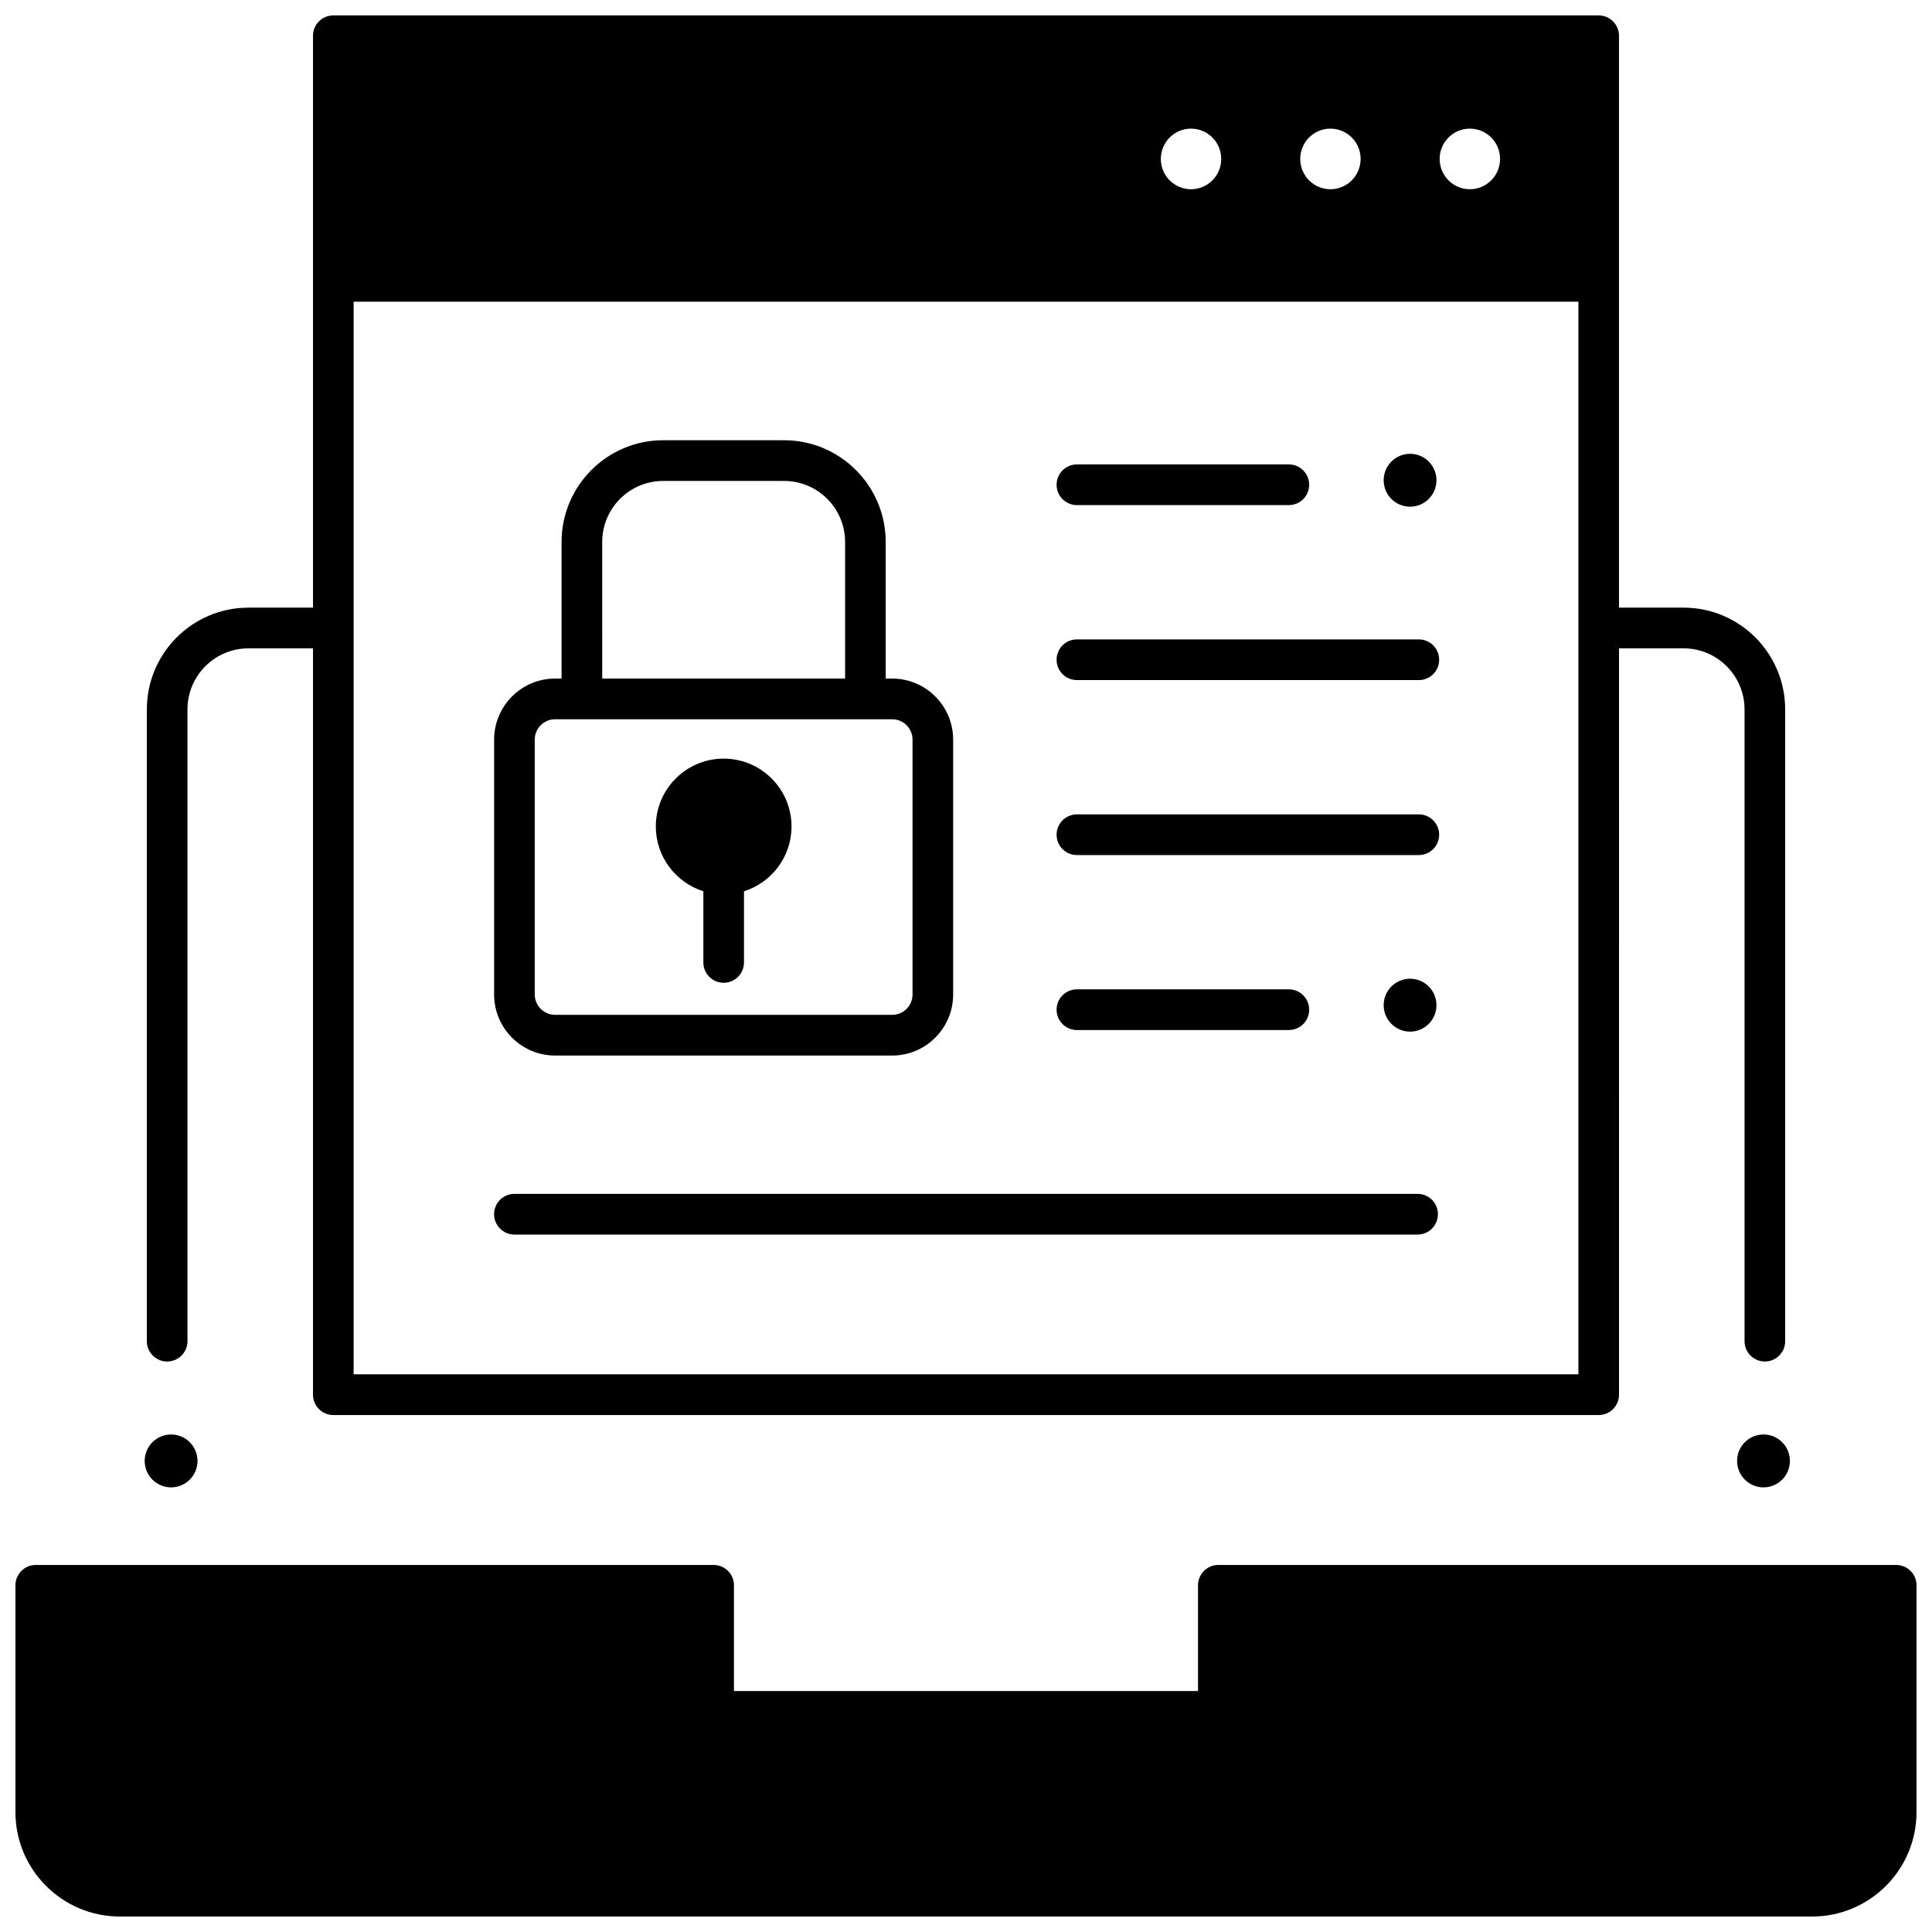
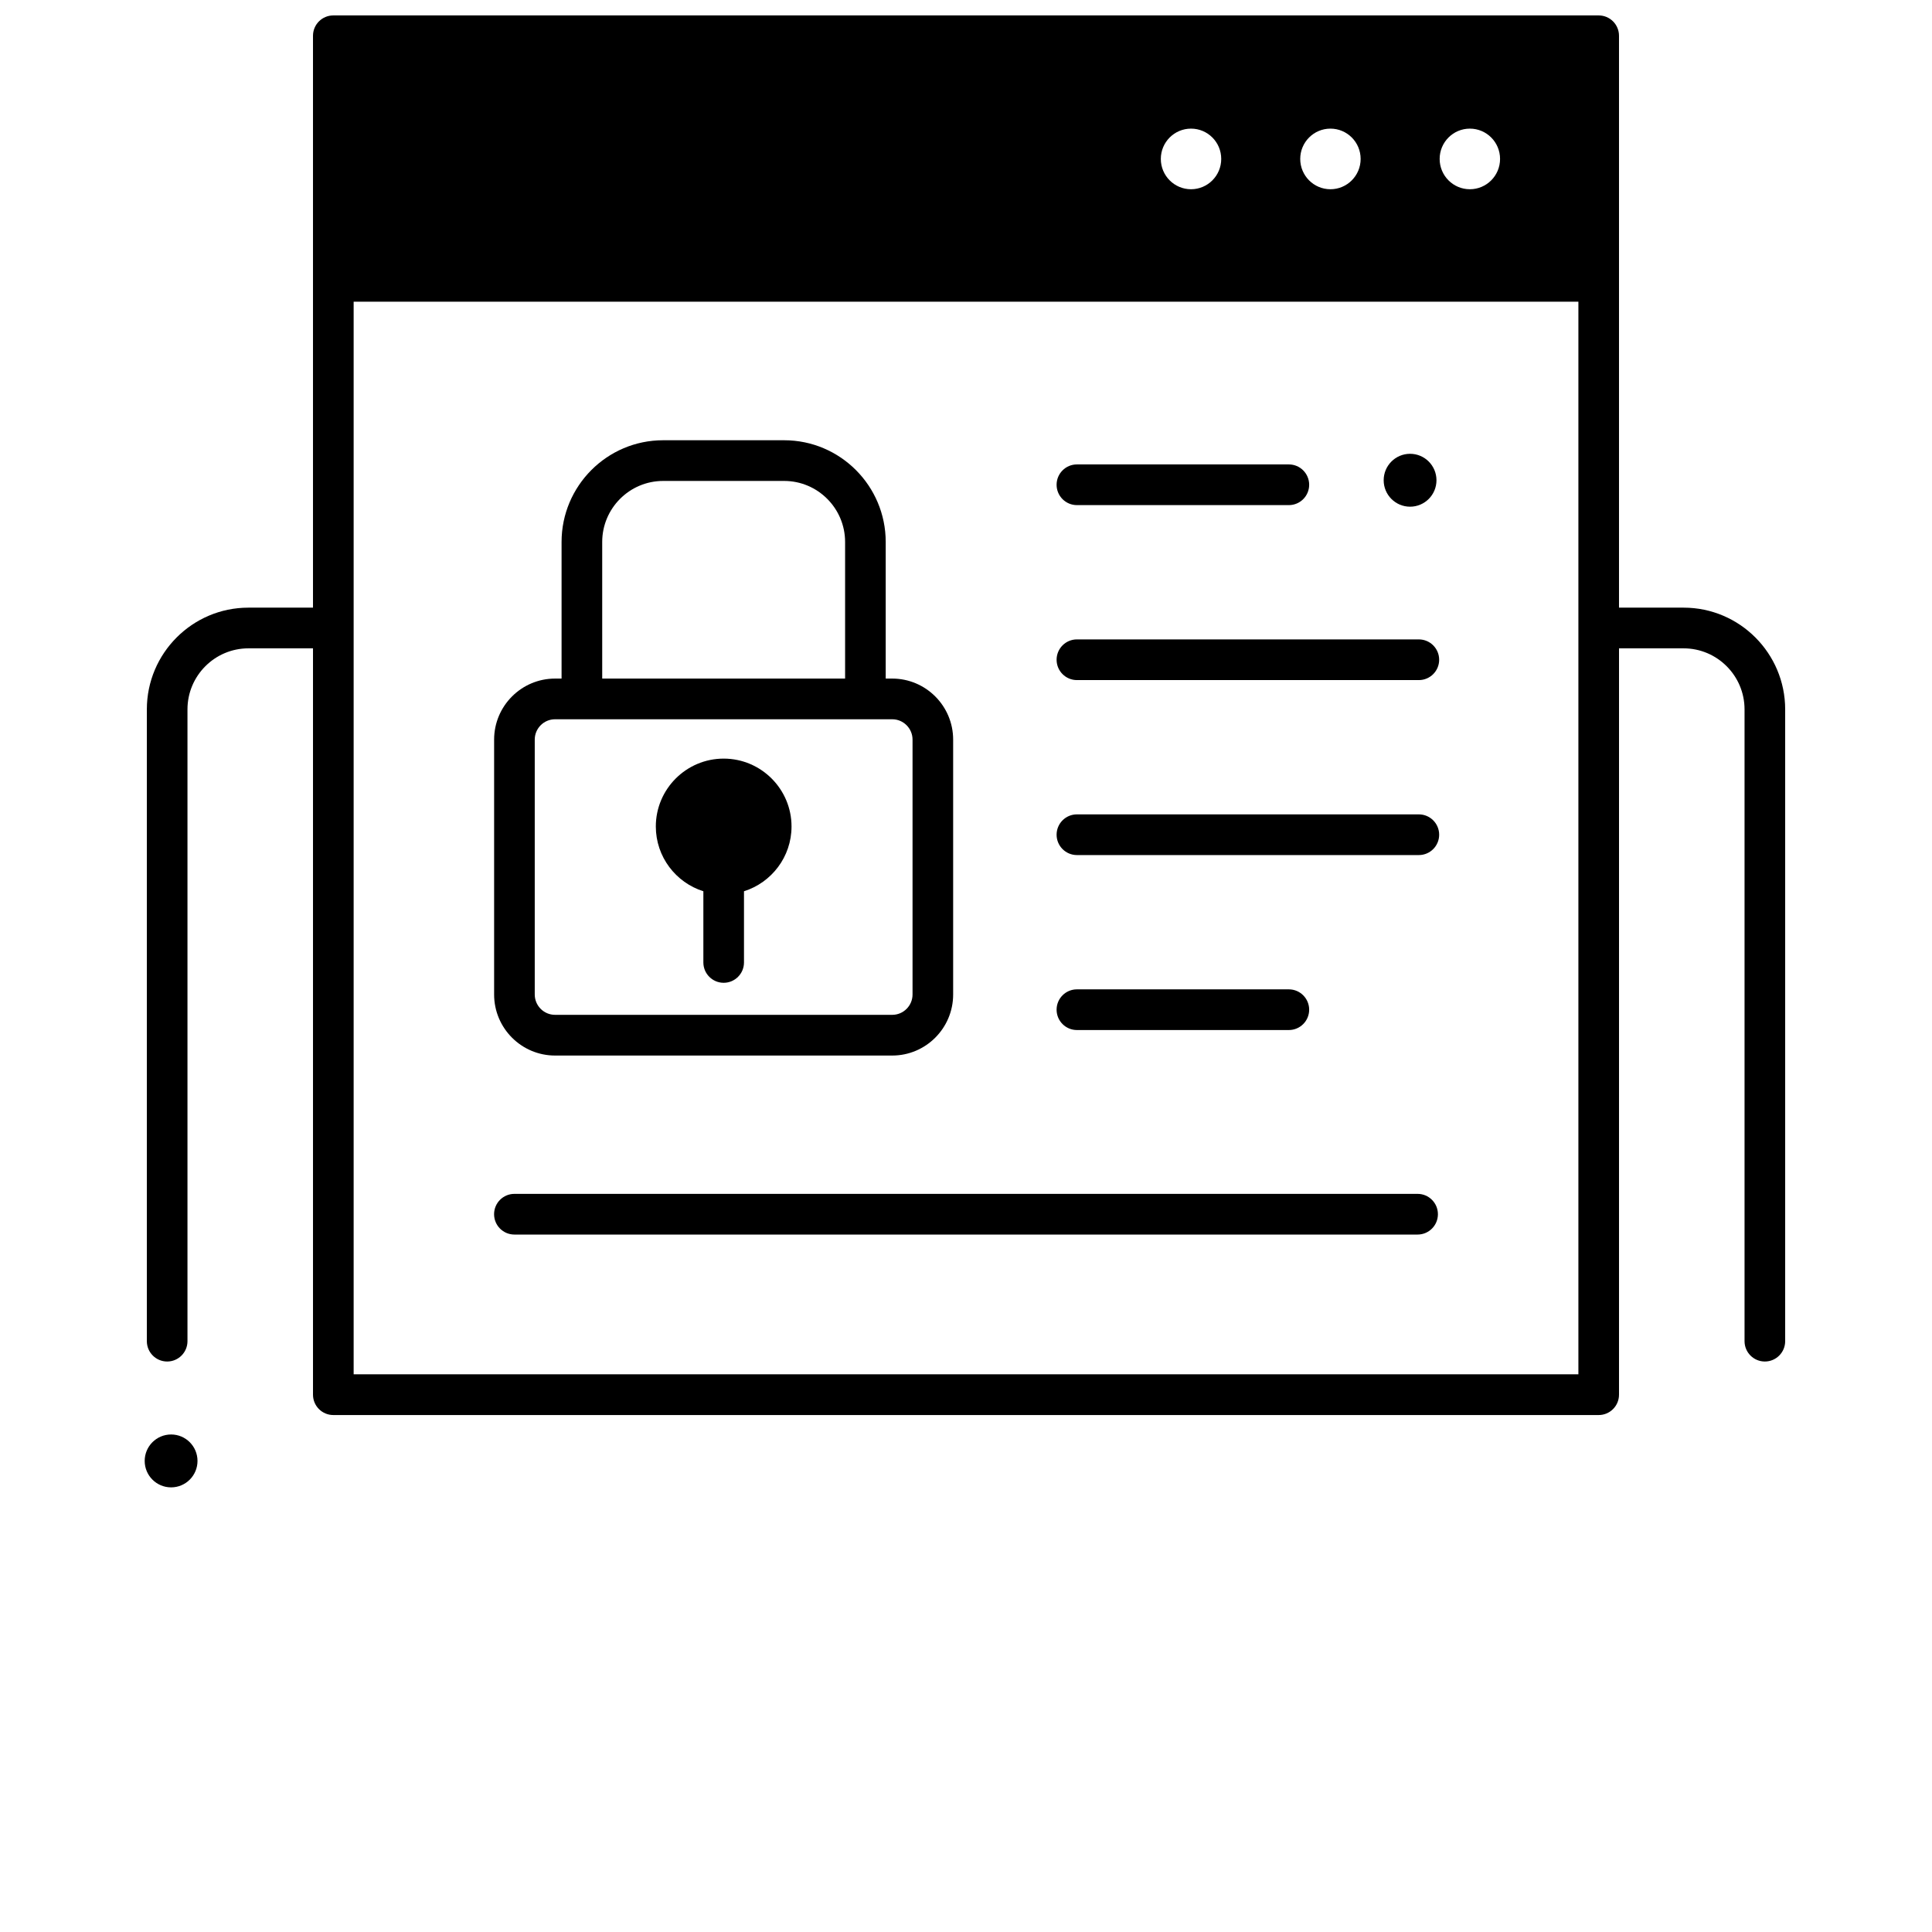
<svg xmlns="http://www.w3.org/2000/svg" width="800px" height="800px" version="1.1" viewBox="144 144 512 512">
  <defs>
    <clipPath id="b">
      <path d="m182 148.09h436v370.91h-436z" />
    </clipPath>
    <clipPath id="a">
      <path d="m148.09 558h503.81v93.902h-503.81z" />
    </clipPath>
  </defs>
  <path d="m380.45 323.83h-1.727v-36.199c0-14.867-12.074-26.961-26.914-26.961h-32.074c-14.84 0-26.914 12.094-26.914 26.961v36.199h-1.727c-8.902 0-16.148 7.254-16.148 16.176v67.547c0 8.918 7.242 16.176 16.148 16.176h89.352c8.902 0 16.148-7.254 16.148-16.176v-67.547c0.004-8.922-7.242-16.176-16.145-16.176zm-76.859-36.199c0-8.918 7.242-16.176 16.148-16.176h32.074c8.902 0 16.148 7.254 16.148 16.176v36.199h-64.367zm82.242 119.92c0 2.973-2.414 5.391-5.383 5.391h-89.352c-2.969 0-5.383-2.418-5.383-5.391v-67.547c0-2.973 2.414-5.391 5.383-5.391h89.352c2.969 0 5.383 2.418 5.383 5.391z" />
  <path d="m520.01 370.6h-90.617c-2.973 0-5.383-2.414-5.383-5.391 0-2.977 2.41-5.391 5.383-5.391h90.617c2.973 0 5.383 2.414 5.383 5.391 0 2.973-2.406 5.391-5.383 5.391z" />
  <path d="m485.56 416.97h-56.168c-2.973 0-5.383-2.414-5.383-5.391s2.41-5.391 5.383-5.391h56.168c2.973 0 5.383 2.414 5.383 5.391s-2.41 5.391-5.383 5.391z" />
  <path d="m520.01 324.23h-90.617c-2.973 0-5.383-2.414-5.383-5.391 0-2.977 2.41-5.391 5.383-5.391h90.617c2.973 0 5.383 2.414 5.383 5.391 0 2.977-2.406 5.391-5.383 5.391z" />
  <path d="m485.56 277.86h-56.168c-2.973 0-5.383-2.414-5.383-5.391s2.41-5.391 5.383-5.391h56.168c2.973 0 5.383 2.414 5.383 5.391s-2.41 5.391-5.383 5.391z" />
  <path d="m519.68 471.17h-239.36c-2.973 0-5.383-2.414-5.383-5.391s2.41-5.391 5.383-5.391h239.36c2.973 0 5.383 2.414 5.383 5.391s-2.41 5.391-5.383 5.391z" />
  <path d="m196.34 531.16c0 3.871-3.133 7.008-6.996 7.008-3.867 0-7-3.137-7-7.008s3.133-7.008 7-7.008c3.863 0 6.996 3.137 6.996 7.008" />
-   <path d="m618.34 531.16c0 3.871-3.133 7.008-6.996 7.008-3.863 0-6.996-3.137-6.996-7.008s3.133-7.008 6.996-7.008c3.863 0 6.996 3.137 6.996 7.008" />
-   <path d="m524.68 410.38c0 3.871-3.133 7.012-6.996 7.012-3.863 0-6.996-3.141-6.996-7.012s3.133-7.008 6.996-7.008c3.863 0 6.996 3.137 6.996 7.008" />
  <path d="m524.68 271.27c0 3.871-3.133 7.008-6.996 7.008-3.863 0-6.996-3.137-6.996-7.008 0-3.871 3.133-7.008 6.996-7.008 3.863 0 6.996 3.137 6.996 7.008" />
  <g clip-path="url(#b)">
    <path d="m590.17 305.03h-17.117v-151.55c0-2.977-2.41-5.391-5.383-5.391h-335.34c-2.973 0-5.383 2.414-5.383 5.391v151.55l-17.117 0.004c-14.84 0-26.914 12.094-26.914 26.961v167.43c0 2.977 2.41 5.391 5.383 5.391s5.383-2.414 5.383-5.391v-167.43c0-8.918 7.242-16.176 16.148-16.176h17.117v197.79c0 2.977 2.41 5.391 5.383 5.391h335.34c2.973 0 5.383-2.414 5.383-5.391l0.004-197.79h17.117c8.902 0 16.148 7.254 16.148 16.176v167.43c0 2.977 2.41 5.391 5.383 5.391 2.973 0 5.383-2.414 5.383-5.391v-167.43c0-14.867-12.074-26.961-26.914-26.961zm-138.54-118.91c0-4.434 3.582-8.031 8.004-8.031s8.004 3.594 8.004 8.031c0 4.434-3.582 8.031-8.004 8.031-4.418 0-8.004-3.598-8.004-8.031zm36.945 0c0-4.434 3.582-8.031 8.004-8.031s8.004 3.594 8.004 8.031c0 4.434-3.582 8.031-8.004 8.031-4.418 0-8.004-3.598-8.004-8.031zm36.949 0c0-4.434 3.582-8.031 8.004-8.031 4.422 0 8.004 3.594 8.004 8.031 0 4.434-3.582 8.031-8.004 8.031-4.422 0-8.004-3.598-8.004-8.031zm36.766 322.09h-324.57v-284.25h324.57z" />
  </g>
  <g clip-path="url(#a)">
-     <path d="m646.52 558.73h-179.65c-2.973 0-5.383 2.414-5.383 5.391v28.023l-122.98 0.004v-28.023c0-2.977-2.41-5.391-5.383-5.391l-179.65-0.004c-2.973 0-5.383 2.414-5.383 5.391v60.113c0 15.258 12.414 27.668 27.672 27.668h448.46c15.258 0 27.672-12.41 27.672-27.668v-60.113c0-2.977-2.41-5.391-5.383-5.391z" />
-   </g>
+     </g>
  <path d="m335.78 345.04c-9.914 0-17.98 8.07-17.98 17.988 0 8.043 5.305 14.867 12.598 17.164v18.867c0 2.977 2.41 5.391 5.383 5.391s5.383-2.414 5.383-5.391v-18.867c7.293-2.293 12.598-9.121 12.598-17.164 0-9.918-8.066-17.988-17.98-17.988z" />
</svg>